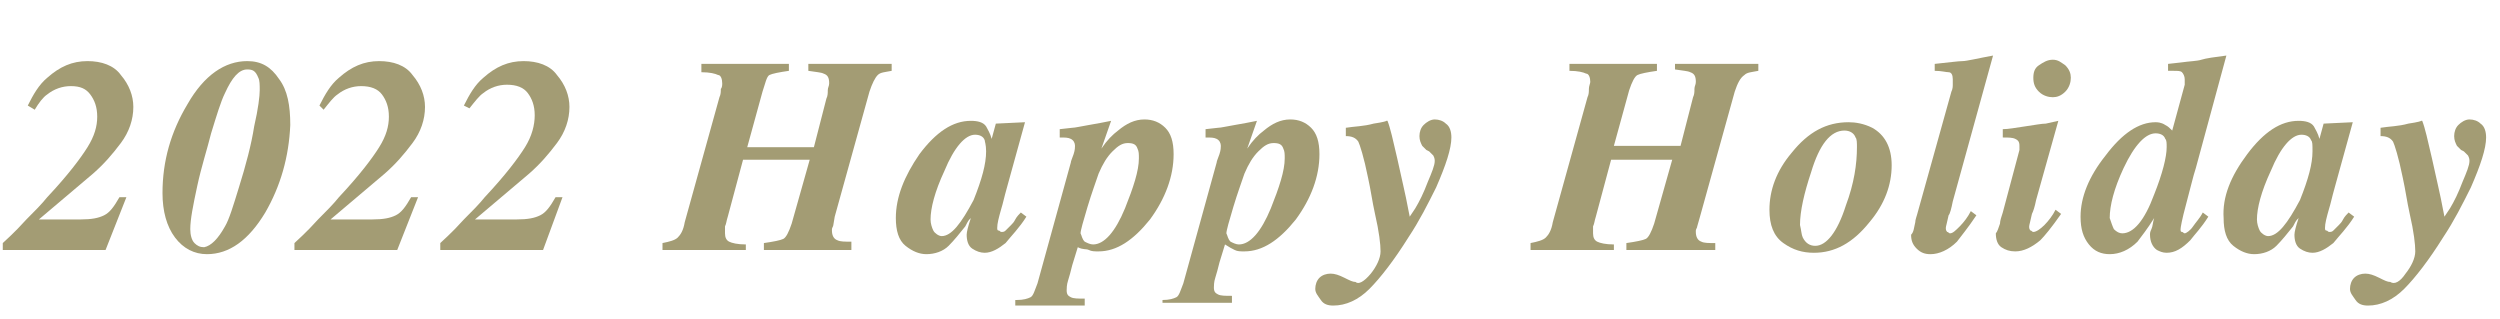
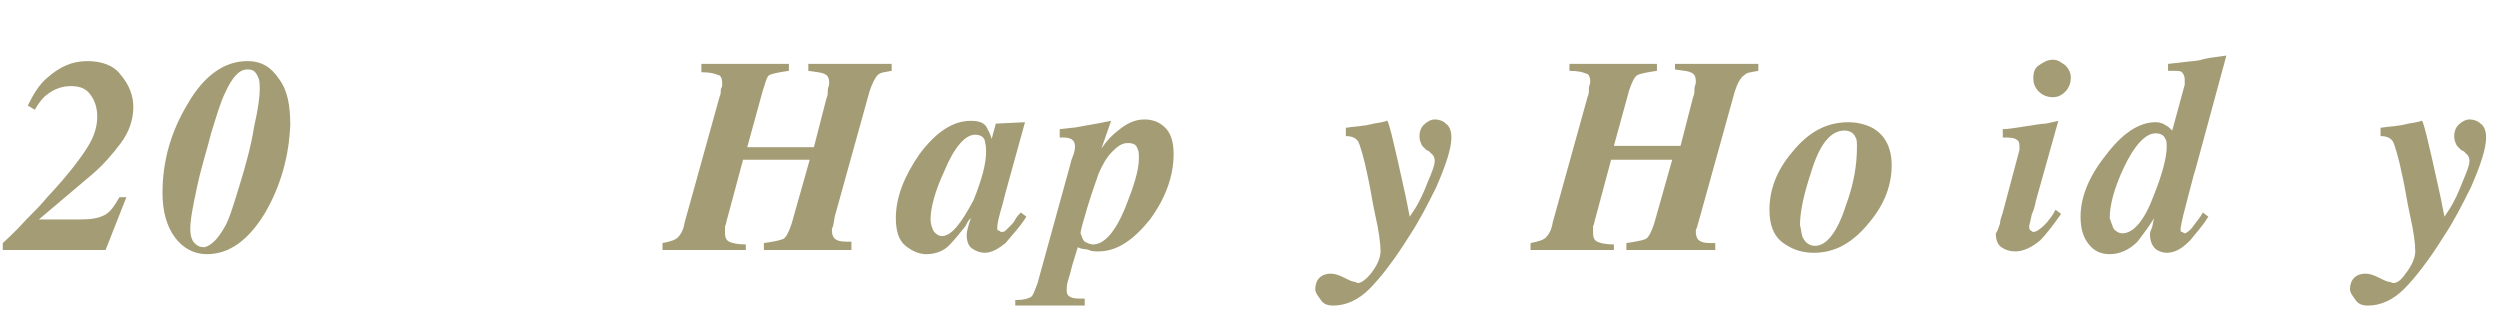
<svg xmlns="http://www.w3.org/2000/svg" version="1.1" id="レイヤー_1" x="0px" y="0px" viewBox="0 0 180 23" style="enable-background:new 0 0 180 23;" xml:space="preserve">
  <style type="text/css">
	.st0{enable-background:new    ;}
	.st1{fill:#A39C74;}
</style>
  <g class="st0">
    <path class="st1" d="M0.2,17.5c0.2-0.2,0.8-0.7,1.7-1.7c0.6-0.6,1.1-1.1,1.5-1.6c1.5-1.6,2.4-2.8,2.9-3.6S7,9.1,7,8.4   c0-0.7-0.2-1.2-0.5-1.6C6.2,6.4,5.8,6.2,5.1,6.2c-0.6,0-1.2,0.2-1.7,0.6C3.1,7,2.8,7.4,2.5,7.9L2,7.6c0.4-0.8,0.8-1.5,1.4-2   c0.9-0.8,1.8-1.2,2.9-1.2c1,0,1.9,0.3,2.4,1c0.6,0.7,0.9,1.5,0.9,2.3c0,0.9-0.3,1.8-0.9,2.6c-0.6,0.8-1.2,1.5-2,2.2l-3.9,3.3h3   c0.8,0,1.3-0.1,1.7-0.3c0.4-0.2,0.7-0.6,1.1-1.3h0.5L7.6,18H0.2V17.5z" />
    <path class="st1" d="M19.1,15.3c-1.2,2-2.6,3-4.2,3c-0.9,0-1.7-0.4-2.3-1.2c-0.6-0.8-0.9-1.9-0.9-3.2c0-2.3,0.6-4.4,1.8-6.4   c1.2-2.1,2.7-3.1,4.3-3.1c1,0,1.7,0.4,2.3,1.3c0.6,0.8,0.8,1.9,0.8,3.3C20.8,11.3,20.2,13.4,19.1,15.3z M16.2,16.3   c0.3-0.5,0.6-1.5,1-2.8c0.5-1.6,0.9-3.1,1.1-4.4c0.3-1.3,0.4-2.2,0.4-2.6c0-0.4,0-0.7-0.1-0.9C18.4,5.1,18.2,5,17.8,5   c-0.6,0-1.1,0.6-1.6,1.7c-0.3,0.6-0.6,1.6-1,2.9c-0.3,1.2-0.7,2.4-1,3.8c-0.3,1.4-0.5,2.4-0.5,3.1c0,0.4,0.1,0.8,0.3,1   c0.2,0.2,0.4,0.3,0.7,0.3C15.2,17.7,15.7,17.2,16.2,16.3z" />
-     <path class="st1" d="M21.2,17.5c0.2-0.2,0.8-0.7,1.7-1.7c0.6-0.6,1.1-1.1,1.5-1.6c1.5-1.6,2.4-2.8,2.9-3.6S28,9.1,28,8.4   c0-0.7-0.2-1.2-0.5-1.6c-0.3-0.4-0.8-0.6-1.5-0.6c-0.6,0-1.2,0.2-1.7,0.6c-0.3,0.2-0.6,0.6-1,1.1L23,7.6c0.4-0.8,0.8-1.5,1.4-2   c0.9-0.8,1.8-1.2,2.9-1.2c1,0,1.9,0.3,2.4,1c0.6,0.7,0.9,1.5,0.9,2.3c0,0.9-0.3,1.8-0.9,2.6c-0.6,0.8-1.2,1.5-2,2.2l-3.9,3.3h3   c0.8,0,1.3-0.1,1.7-0.3c0.4-0.2,0.7-0.6,1.1-1.3h0.5L28.6,18h-7.4V17.5z" />
-     <path class="st1" d="M31.7,17.5c0.2-0.2,0.8-0.7,1.7-1.7c0.6-0.6,1.1-1.1,1.5-1.6c1.5-1.6,2.4-2.8,2.9-3.6s0.7-1.6,0.7-2.3   c0-0.7-0.2-1.2-0.5-1.6c-0.3-0.4-0.8-0.6-1.5-0.6c-0.6,0-1.2,0.2-1.7,0.6c-0.3,0.2-0.6,0.6-1,1.1l-0.4-0.2c0.4-0.8,0.8-1.5,1.4-2   c0.9-0.8,1.8-1.2,2.9-1.2c1,0,1.9,0.3,2.4,1c0.6,0.7,0.9,1.5,0.9,2.3c0,0.9-0.3,1.8-0.9,2.6c-0.6,0.8-1.2,1.5-2,2.2l-3.9,3.3h3   c0.8,0,1.3-0.1,1.7-0.3c0.4-0.2,0.7-0.6,1.1-1.3h0.5L39.1,18h-7.4V17.5z" />
    <path class="st1" d="M47.7,17.5c0.5-0.1,0.9-0.2,1.1-0.4c0.2-0.2,0.4-0.5,0.5-1.1l2.5-9c0.1-0.2,0.1-0.4,0.1-0.6   C52,6.3,52,6.1,52,6c0-0.3-0.1-0.6-0.3-0.6c-0.2-0.1-0.6-0.2-1.2-0.2V4.6h6.3v0.5c-0.7,0.1-1.2,0.2-1.4,0.3S55.1,6,54.9,6.6l-1.1,4   h4.8l0.9-3.5c0.1-0.2,0.1-0.4,0.1-0.6c0-0.2,0.1-0.3,0.1-0.5c0-0.4-0.1-0.6-0.4-0.7c-0.2-0.1-0.5-0.1-1.1-0.2V4.6h6v0.5   c-0.5,0.1-0.8,0.1-1,0.3C63,5.6,62.8,6,62.6,6.6l-2.5,9L60,16.2c0,0.1-0.1,0.2-0.1,0.3c0,0,0,0.1,0,0.1c0,0.3,0.1,0.6,0.4,0.7   c0.2,0.1,0.5,0.1,1,0.1V18H55v-0.5c0.7-0.1,1.2-0.2,1.4-0.3c0.2-0.1,0.4-0.5,0.6-1.1l1.3-4.6h-4.8l-1.1,4.1   c-0.1,0.3-0.1,0.5-0.2,0.7c0,0.1,0,0.3,0,0.5c0,0.3,0.1,0.5,0.3,0.6c0.2,0.1,0.6,0.2,1.2,0.2V18h-6V17.5z" />
    <path class="st1" d="M66.2,11.1c1.2-1.6,2.4-2.4,3.7-2.4c0.5,0,0.9,0.1,1.1,0.4c0.1,0.2,0.3,0.5,0.4,0.9l0.3-1.1l2.1-0.1l-1.3,4.7   c-0.2,0.7-0.3,1.2-0.4,1.5c-0.2,0.7-0.3,1.1-0.3,1.4c0,0.1,0,0.2,0.1,0.2c0.1,0,0.1,0.1,0.2,0.1c0.1,0,0.2,0,0.3-0.1   c0.1-0.1,0.2-0.2,0.4-0.4c0.1-0.1,0.2-0.2,0.3-0.4s0.3-0.4,0.4-0.5l0.4,0.3c-0.5,0.8-1.1,1.4-1.5,1.9c-0.5,0.4-1,0.7-1.5,0.7   c-0.3,0-0.6-0.1-0.9-0.3c-0.3-0.2-0.4-0.6-0.4-1c0-0.2,0.1-0.6,0.3-1.2c0,0,0,0-0.1,0.1c-0.1,0.1-0.2,0.3-0.3,0.5   c-0.4,0.5-0.8,1-1.2,1.4s-1,0.6-1.6,0.6c-0.5,0-1-0.2-1.5-0.6c-0.5-0.4-0.7-1.1-0.7-2C64.5,14.2,65.1,12.7,66.2,11.1z M70.9,10.1   c-0.1-0.3-0.4-0.4-0.7-0.4c-0.7,0-1.5,0.9-2.2,2.6c-0.7,1.5-1,2.7-1,3.5c0,0.3,0.1,0.6,0.2,0.8s0.4,0.4,0.6,0.4   c0.7,0,1.4-0.9,2.3-2.6c0.6-1.5,0.9-2.6,0.9-3.5C71,10.4,70.9,10.2,70.9,10.1z" />
    <path class="st1" d="M73.2,21.6c0.5,0,0.8-0.1,1-0.2c0.2-0.1,0.3-0.5,0.5-1l2.4-8.7c0-0.1,0.1-0.3,0.2-0.6s0.1-0.5,0.1-0.6   c0-0.2-0.1-0.4-0.3-0.5c-0.2-0.1-0.4-0.1-0.8-0.1V9.3l0.9-0.1c0.2,0,0.6-0.1,1.2-0.2s1.1-0.2,1.6-0.3l-0.7,2l0,0   c0.4-0.6,0.8-1,1.2-1.3c0.6-0.5,1.2-0.8,1.9-0.8c0.6,0,1.1,0.2,1.5,0.6c0.4,0.4,0.6,1,0.6,1.9c0,1.6-0.6,3.2-1.7,4.7   c-1.2,1.5-2.4,2.3-3.7,2.3c-0.3,0-0.5,0-0.7-0.1S78,18,77.6,17.8l-0.4,1.3c-0.1,0.4-0.2,0.8-0.3,1.1c-0.1,0.3-0.1,0.6-0.1,0.7   c0,0.3,0.1,0.4,0.3,0.5s0.5,0.1,1,0.1v0.5h-5V21.6z M78.1,17.4c0.2,0.1,0.4,0.2,0.6,0.2c0.8,0,1.6-0.9,2.3-2.6c0.6-1.5,1-2.7,1-3.6   c0-0.3,0-0.5-0.1-0.7c-0.1-0.3-0.3-0.4-0.7-0.4c-0.4,0-0.7,0.2-1.1,0.6s-0.7,0.9-1,1.6c-0.2,0.6-0.5,1.4-0.8,2.4s-0.5,1.7-0.5,1.9   C77.9,17,77.9,17.2,78.1,17.4z" />
-     <path class="st1" d="M83.7,21.6c0.5,0,0.8-0.1,1-0.2c0.2-0.1,0.3-0.5,0.5-1l2.4-8.7c0-0.1,0.1-0.3,0.2-0.6s0.1-0.5,0.1-0.6   c0-0.2-0.1-0.4-0.3-0.5c-0.2-0.1-0.4-0.1-0.8-0.1V9.3l0.9-0.1c0.2,0,0.6-0.1,1.2-0.2s1.1-0.2,1.6-0.3l-0.7,2l0,0   c0.4-0.6,0.8-1,1.2-1.3c0.6-0.5,1.2-0.8,1.9-0.8c0.6,0,1.1,0.2,1.5,0.6c0.4,0.4,0.6,1,0.6,1.9c0,1.6-0.6,3.2-1.7,4.7   c-1.2,1.5-2.4,2.3-3.7,2.3c-0.3,0-0.5,0-0.7-0.1s-0.4-0.2-0.7-0.4l-0.4,1.3c-0.1,0.4-0.2,0.8-0.3,1.1c-0.1,0.3-0.1,0.6-0.1,0.7   c0,0.3,0.1,0.4,0.3,0.5s0.5,0.1,1,0.1v0.5h-5V21.6z M88.6,17.4c0.2,0.1,0.4,0.2,0.6,0.2c0.8,0,1.6-0.9,2.3-2.6c0.6-1.5,1-2.7,1-3.6   c0-0.3,0-0.5-0.1-0.7c-0.1-0.3-0.3-0.4-0.7-0.4c-0.4,0-0.7,0.2-1.1,0.6s-0.7,0.9-1,1.6c-0.2,0.6-0.5,1.4-0.8,2.4s-0.5,1.7-0.5,1.9   C88.4,17,88.4,17.2,88.6,17.4z" />
    <path class="st1" d="M98.7,19.7c0.4-0.5,0.7-1.1,0.7-1.6c0-0.5-0.1-1.4-0.4-2.7c-0.2-0.9-0.3-1.7-0.5-2.6c-0.3-1.5-0.6-2.4-0.7-2.6   c-0.2-0.3-0.5-0.4-0.9-0.4V9.2c0.6-0.1,1.3-0.1,2-0.3c0.7-0.1,1-0.2,0.9-0.2l0.1,0c0.2,0.5,0.4,1.4,0.7,2.7   c0.3,1.4,0.6,2.6,0.8,3.7l0.1,0.5l0.4-0.6c0.3-0.5,0.6-1.1,0.9-1.9c0.3-0.7,0.5-1.2,0.5-1.5c0-0.1,0-0.2-0.1-0.4   c-0.1-0.1-0.2-0.2-0.3-0.3l-0.2-0.1c-0.1-0.1-0.2-0.2-0.3-0.3c-0.1-0.2-0.2-0.4-0.2-0.7c0-0.3,0.1-0.6,0.3-0.8   c0.2-0.2,0.5-0.4,0.8-0.4c0.3,0,0.6,0.1,0.8,0.3c0.3,0.2,0.4,0.6,0.4,1c0,0.8-0.4,2-1.1,3.6c-0.6,1.2-1.2,2.4-2,3.6   c-1,1.6-2,2.9-2.8,3.7c-0.8,0.8-1.7,1.2-2.6,1.2c-0.4,0-0.7-0.1-0.9-0.4s-0.4-0.5-0.4-0.8c0-0.3,0.1-0.6,0.3-0.8   c0.2-0.2,0.5-0.3,0.8-0.3c0.3,0,0.6,0.1,1,0.3c0.4,0.2,0.6,0.3,0.8,0.3C97.8,20.5,98.2,20.3,98.7,19.7z" />
    <path class="st1" d="M110.2,17.5c0.5-0.1,0.9-0.2,1.1-0.4c0.2-0.2,0.4-0.5,0.5-1.1l2.5-9c0.1-0.2,0.1-0.4,0.1-0.6   c0-0.2,0.1-0.4,0.1-0.5c0-0.3-0.1-0.6-0.3-0.6c-0.2-0.1-0.6-0.2-1.2-0.2V4.6h6.3v0.5c-0.7,0.1-1.2,0.2-1.4,0.3s-0.4,0.5-0.6,1.1   l-1.1,4h4.8l0.9-3.5c0.1-0.2,0.1-0.4,0.1-0.6c0-0.2,0.1-0.3,0.1-0.5c0-0.4-0.1-0.6-0.4-0.7c-0.2-0.1-0.5-0.1-1.1-0.2V4.6h6v0.5   c-0.5,0.1-0.8,0.1-1,0.3c-0.3,0.2-0.5,0.6-0.7,1.2l-2.5,9l-0.2,0.7c0,0.1-0.1,0.2-0.1,0.3c0,0,0,0.1,0,0.1c0,0.3,0.1,0.6,0.4,0.7   c0.2,0.1,0.5,0.1,1,0.1V18h-6.4v-0.5c0.7-0.1,1.2-0.2,1.4-0.3c0.2-0.1,0.4-0.5,0.6-1.1l1.3-4.6H116l-1.1,4.1   c-0.1,0.3-0.1,0.5-0.2,0.7c0,0.1,0,0.3,0,0.5c0,0.3,0.1,0.5,0.3,0.6c0.2,0.1,0.6,0.2,1.2,0.2V18h-6V17.5z" />
    <path class="st1" d="M134.8,9.2c0.9,0.5,1.4,1.4,1.4,2.7c0,1.4-0.5,2.8-1.6,4.1c-1.2,1.5-2.5,2.2-4,2.2c-0.8,0-1.5-0.2-2.2-0.7   s-1-1.3-1-2.4c0-1.4,0.5-2.8,1.6-4.1c1.2-1.5,2.5-2.2,4.1-2.2C133.6,8.8,134.2,8.9,134.8,9.2z M129.8,17.1c0.2,0.4,0.5,0.6,0.9,0.6   c0.8,0,1.6-1,2.2-2.9c0.6-1.6,0.8-3,0.8-4.2c0-0.3,0-0.6-0.1-0.7c-0.1-0.3-0.4-0.5-0.8-0.5c-1,0-1.8,1-2.4,3   c-0.5,1.5-0.8,2.8-0.8,3.8C129.7,16.6,129.7,16.9,129.8,17.1z" />
-     <path class="st1" d="M137.9,16c0-0.2,0.1-0.4,0.2-0.8l2.4-8.6c0.1-0.2,0.1-0.4,0.1-0.5s0-0.3,0-0.4c0-0.3-0.1-0.5-0.3-0.5   s-0.5-0.1-1-0.1V4.6c1-0.1,1.7-0.2,2-0.2c0.3,0,1.1-0.2,2.2-0.4l-2.9,10.5c-0.1,0.5-0.2,0.9-0.3,1c-0.1,0.5-0.2,0.8-0.2,0.9   c0,0.1,0,0.2,0.1,0.3c0.1,0,0.1,0.1,0.2,0.1c0.2,0,0.4-0.2,0.7-0.5s0.6-0.7,0.8-1.1l0.4,0.3c-0.6,0.9-1.1,1.5-1.4,1.9   c-0.6,0.6-1.3,0.9-1.9,0.9c-0.4,0-0.7-0.1-1-0.4c-0.3-0.3-0.4-0.6-0.4-1C137.8,16.7,137.8,16.4,137.9,16z" />
    <path class="st1" d="M144,16.1c0-0.2,0.1-0.5,0.2-0.8l1.2-4.5c0-0.1,0-0.1,0-0.2s0-0.1,0-0.1c0-0.3-0.1-0.4-0.3-0.5   s-0.5-0.1-0.9-0.1V9.3c0.4,0,0.9-0.1,1.6-0.2c0.7-0.1,1.2-0.2,1.5-0.2l0.9-0.2l-1.6,5.7c-0.1,0.5-0.2,0.8-0.3,1   c-0.1,0.5-0.2,0.8-0.2,0.9s0,0.2,0.1,0.3c0.1,0,0.1,0.1,0.2,0.1c0.2,0,0.5-0.2,0.8-0.5c0.3-0.3,0.6-0.7,0.8-1.1l0.4,0.3   c-0.7,1-1.2,1.6-1.5,1.9c-0.6,0.5-1.2,0.8-1.8,0.8c-0.4,0-0.7-0.1-1-0.3s-0.4-0.6-0.4-1C143.8,16.7,143.9,16.4,144,16.1z    M148.7,4.7c0.3,0.3,0.4,0.6,0.4,0.9s-0.1,0.7-0.4,1c-0.3,0.3-0.6,0.4-0.9,0.4s-0.7-0.1-1-0.4s-0.4-0.6-0.4-1s0.1-0.7,0.4-0.9   s0.6-0.4,1-0.4S148.4,4.5,148.7,4.7z" />
    <path class="st1" d="M155.9,9c0.2,0.1,0.3,0.2,0.5,0.4l0.9-3.3c0-0.1,0-0.1,0-0.2c0-0.1,0-0.1,0-0.2c0-0.2-0.1-0.4-0.2-0.5   c-0.1-0.1-0.3-0.1-0.6-0.1h-0.4V4.6l0.9-0.1c0.7-0.1,1.2-0.1,1.5-0.2s1-0.2,1.8-0.3l-2.2,8.1c-0.2,0.6-0.4,1.5-0.7,2.6   c-0.3,1.1-0.4,1.7-0.4,1.8c0,0.1,0,0.2,0.1,0.2s0.1,0.1,0.2,0.1c0.1,0,0.4-0.2,0.6-0.5s0.5-0.6,0.7-1l0.4,0.3   c-0.5,0.8-1,1.3-1.3,1.7c-0.6,0.6-1.1,0.9-1.7,0.9c-0.3,0-0.5-0.1-0.7-0.2c-0.3-0.2-0.5-0.6-0.5-1.1c0-0.1,0-0.2,0.1-0.4   s0.1-0.5,0.2-0.8c-0.5,0.8-0.9,1.3-1.2,1.7c-0.6,0.6-1.3,0.9-2,0.9c-0.6,0-1.1-0.2-1.5-0.7c-0.4-0.5-0.6-1.1-0.6-2   c0-1.4,0.6-2.9,1.8-4.4c1.2-1.6,2.4-2.4,3.6-2.4C155.3,8.8,155.6,8.8,155.9,9z M152.2,16.5c0.2,0.2,0.4,0.3,0.6,0.3   c0.8,0,1.6-0.9,2.3-2.8c0.6-1.5,0.9-2.7,0.9-3.4c0-0.3,0-0.5-0.1-0.6c-0.1-0.3-0.4-0.4-0.7-0.4c-0.7,0-1.5,0.8-2.3,2.5   c-0.7,1.5-1,2.7-1,3.6C152,16,152.1,16.3,152.2,16.5z" />
-     <path class="st1" d="M161.8,11.1c1.2-1.6,2.4-2.4,3.7-2.4c0.5,0,0.9,0.1,1.1,0.4c0.1,0.2,0.3,0.5,0.4,0.9l0.3-1.1l2.1-0.1l-1.3,4.7   c-0.2,0.7-0.3,1.2-0.4,1.5c-0.2,0.7-0.3,1.1-0.3,1.4c0,0.1,0,0.2,0.1,0.2c0.1,0,0.1,0.1,0.2,0.1c0.1,0,0.2,0,0.3-0.1   c0.1-0.1,0.2-0.2,0.4-0.4c0.1-0.1,0.2-0.2,0.3-0.4s0.3-0.4,0.4-0.5l0.4,0.3c-0.5,0.8-1.1,1.4-1.5,1.9c-0.5,0.4-1,0.7-1.5,0.7   c-0.3,0-0.6-0.1-0.9-0.3c-0.3-0.2-0.4-0.6-0.4-1c0-0.2,0.1-0.6,0.3-1.2c0,0,0,0-0.1,0.1c-0.1,0.1-0.2,0.3-0.3,0.5   c-0.4,0.5-0.8,1-1.2,1.4s-1,0.6-1.6,0.6c-0.5,0-1-0.2-1.5-0.6c-0.5-0.4-0.7-1.1-0.7-2C160,14.2,160.6,12.7,161.8,11.1z M166.4,10.1   c-0.1-0.3-0.4-0.4-0.7-0.4c-0.7,0-1.5,0.9-2.2,2.6c-0.7,1.5-1,2.7-1,3.5c0,0.3,0.1,0.6,0.2,0.8s0.4,0.4,0.6,0.4   c0.7,0,1.4-0.9,2.3-2.6c0.6-1.5,0.9-2.6,0.9-3.5C166.5,10.4,166.5,10.2,166.4,10.1z" />
    <path class="st1" d="M173.2,19.7c0.4-0.5,0.7-1.1,0.7-1.6c0-0.5-0.1-1.4-0.4-2.7c-0.2-0.9-0.3-1.7-0.5-2.6   c-0.3-1.5-0.6-2.4-0.7-2.6c-0.2-0.3-0.5-0.4-0.9-0.4V9.2c0.6-0.1,1.3-0.1,2-0.3c0.7-0.1,1-0.2,0.9-0.2l0.1,0   c0.2,0.5,0.4,1.4,0.7,2.7c0.3,1.4,0.6,2.6,0.8,3.7l0.1,0.5l0.4-0.6c0.3-0.5,0.6-1.1,0.9-1.9c0.3-0.7,0.5-1.2,0.5-1.5   c0-0.1,0-0.2-0.1-0.4c-0.1-0.1-0.2-0.2-0.3-0.3l-0.2-0.1c-0.1-0.1-0.2-0.2-0.3-0.3c-0.1-0.2-0.2-0.4-0.2-0.7c0-0.3,0.1-0.6,0.3-0.8   c0.2-0.2,0.5-0.4,0.8-0.4c0.3,0,0.6,0.1,0.8,0.3c0.3,0.2,0.4,0.6,0.4,1c0,0.8-0.4,2-1.1,3.6c-0.6,1.2-1.2,2.4-2,3.6   c-1,1.6-2,2.9-2.8,3.7c-0.8,0.8-1.7,1.2-2.6,1.2c-0.4,0-0.7-0.1-0.9-0.4s-0.4-0.5-0.4-0.8c0-0.3,0.1-0.6,0.3-0.8   c0.2-0.2,0.5-0.3,0.8-0.3c0.3,0,0.6,0.1,1,0.3c0.4,0.2,0.6,0.3,0.8,0.3C172.4,20.5,172.8,20.3,173.2,19.7z" />
  </g>
</svg>